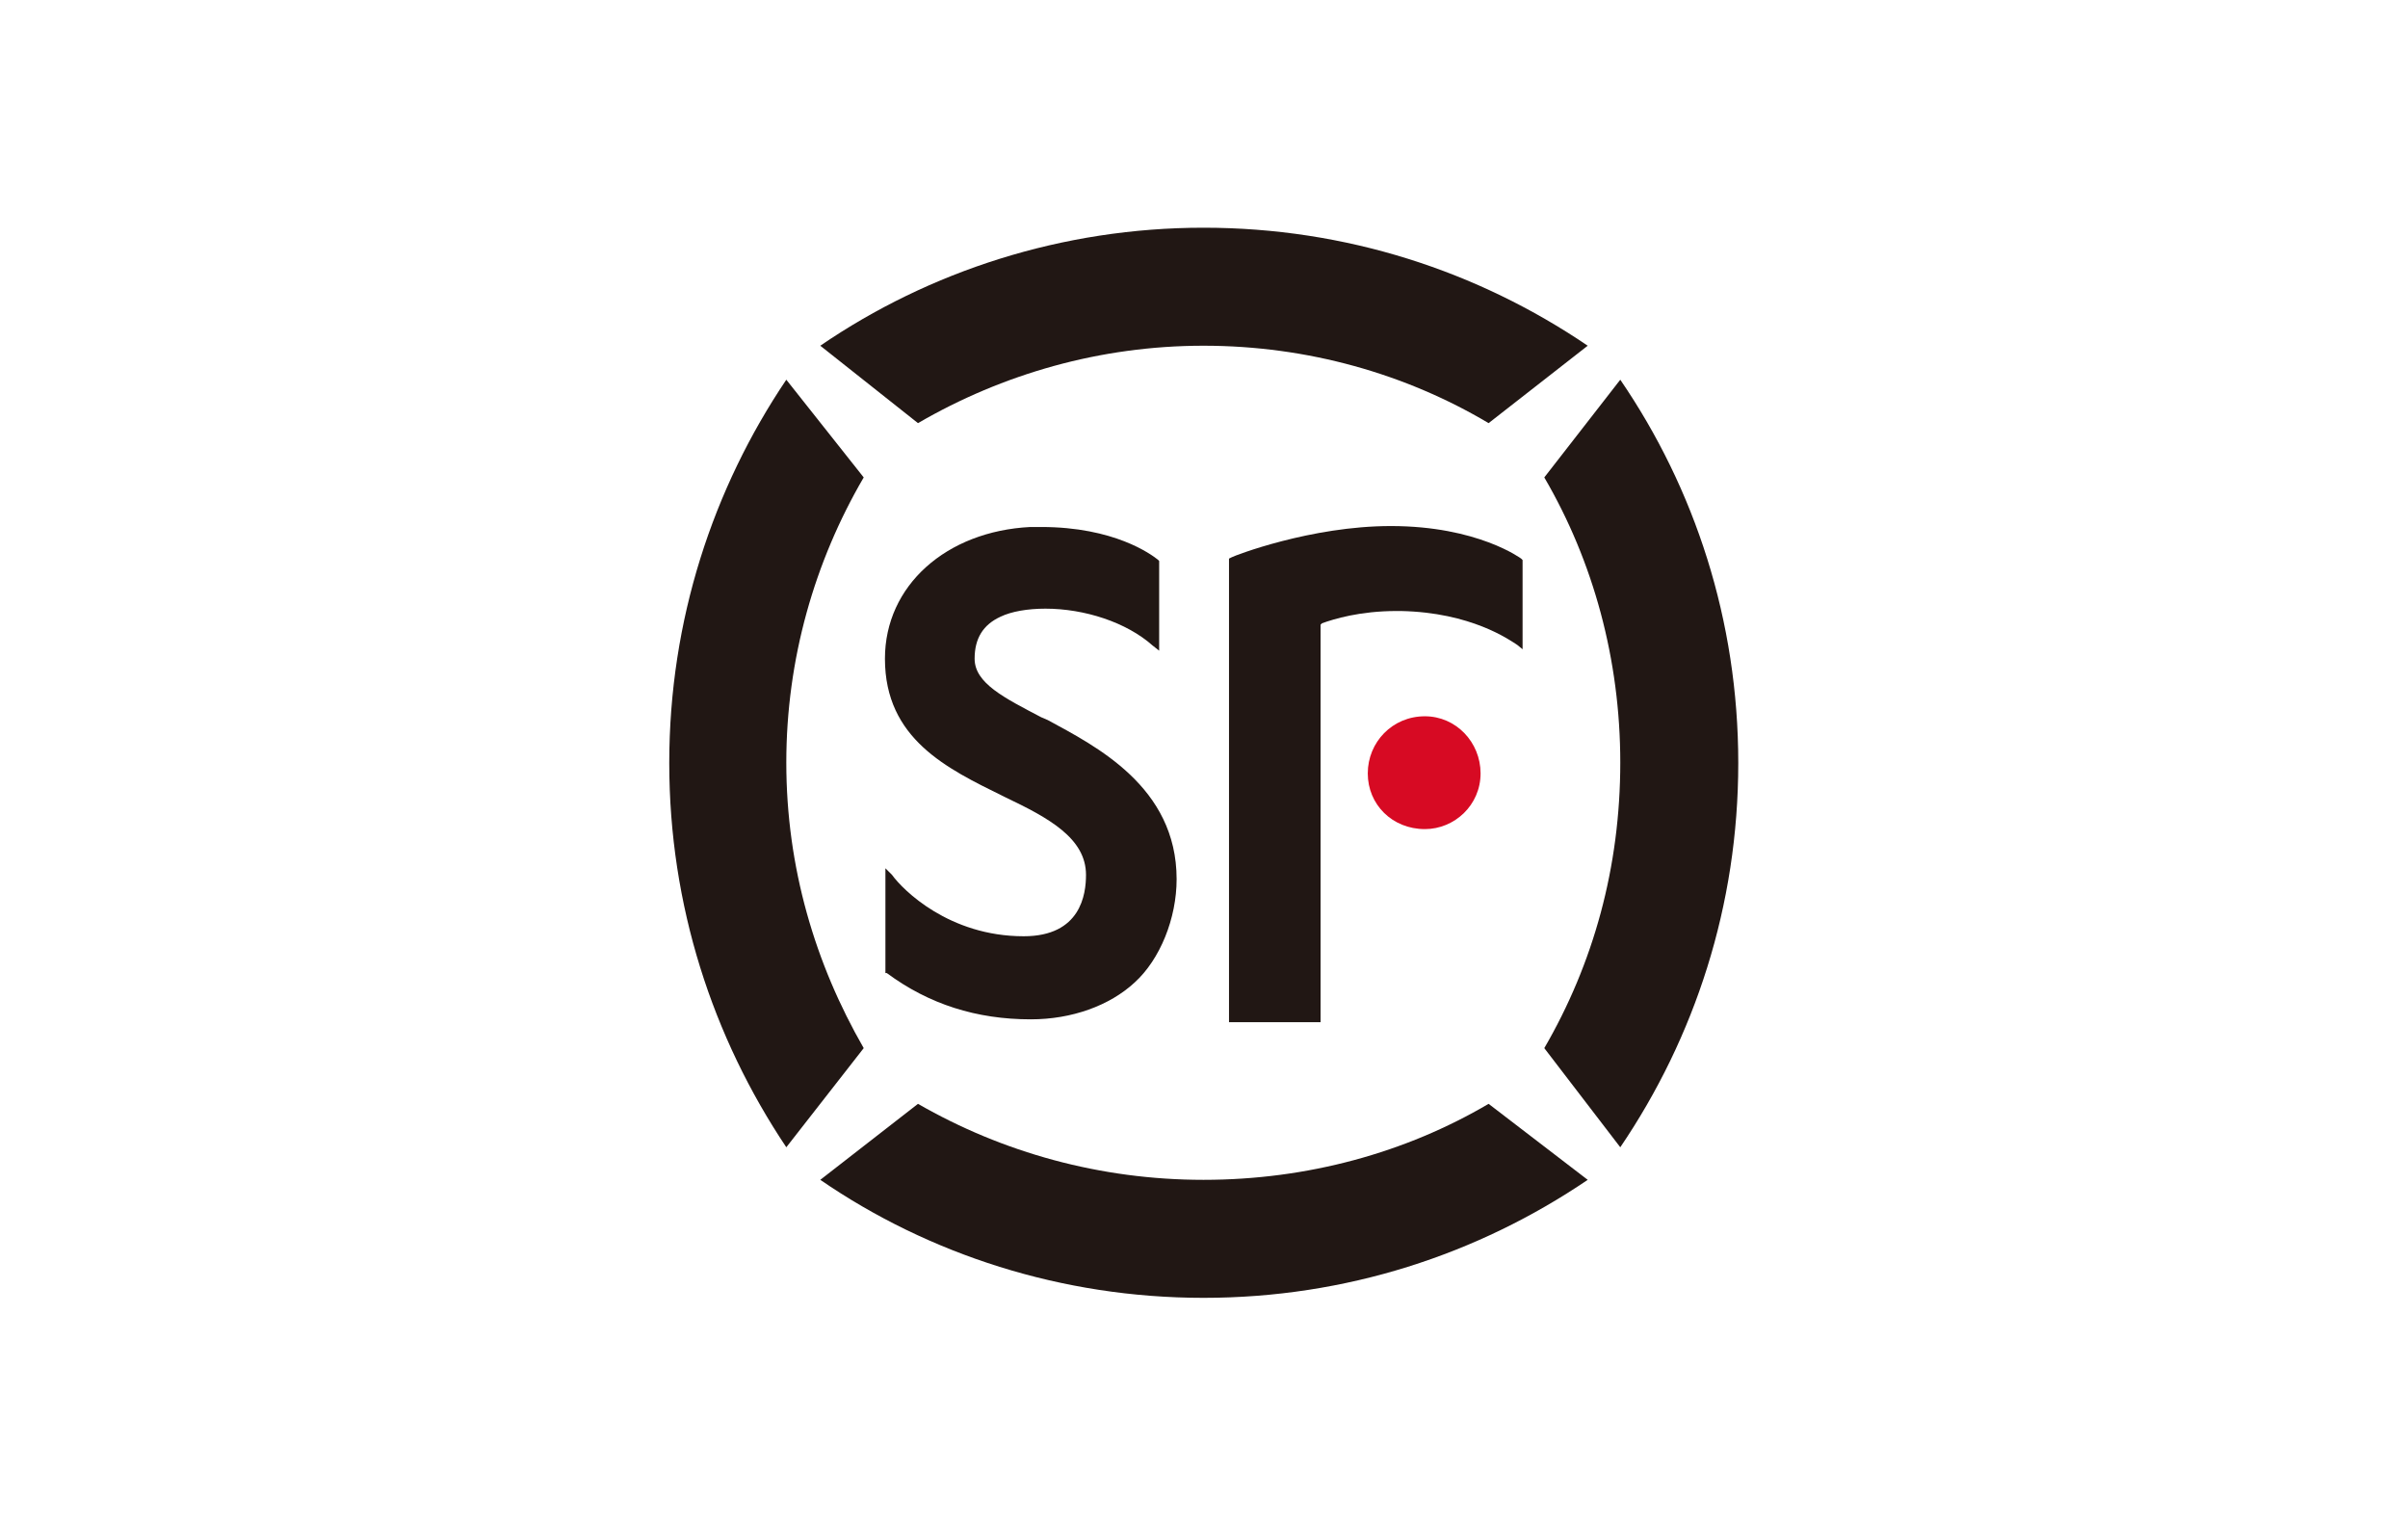
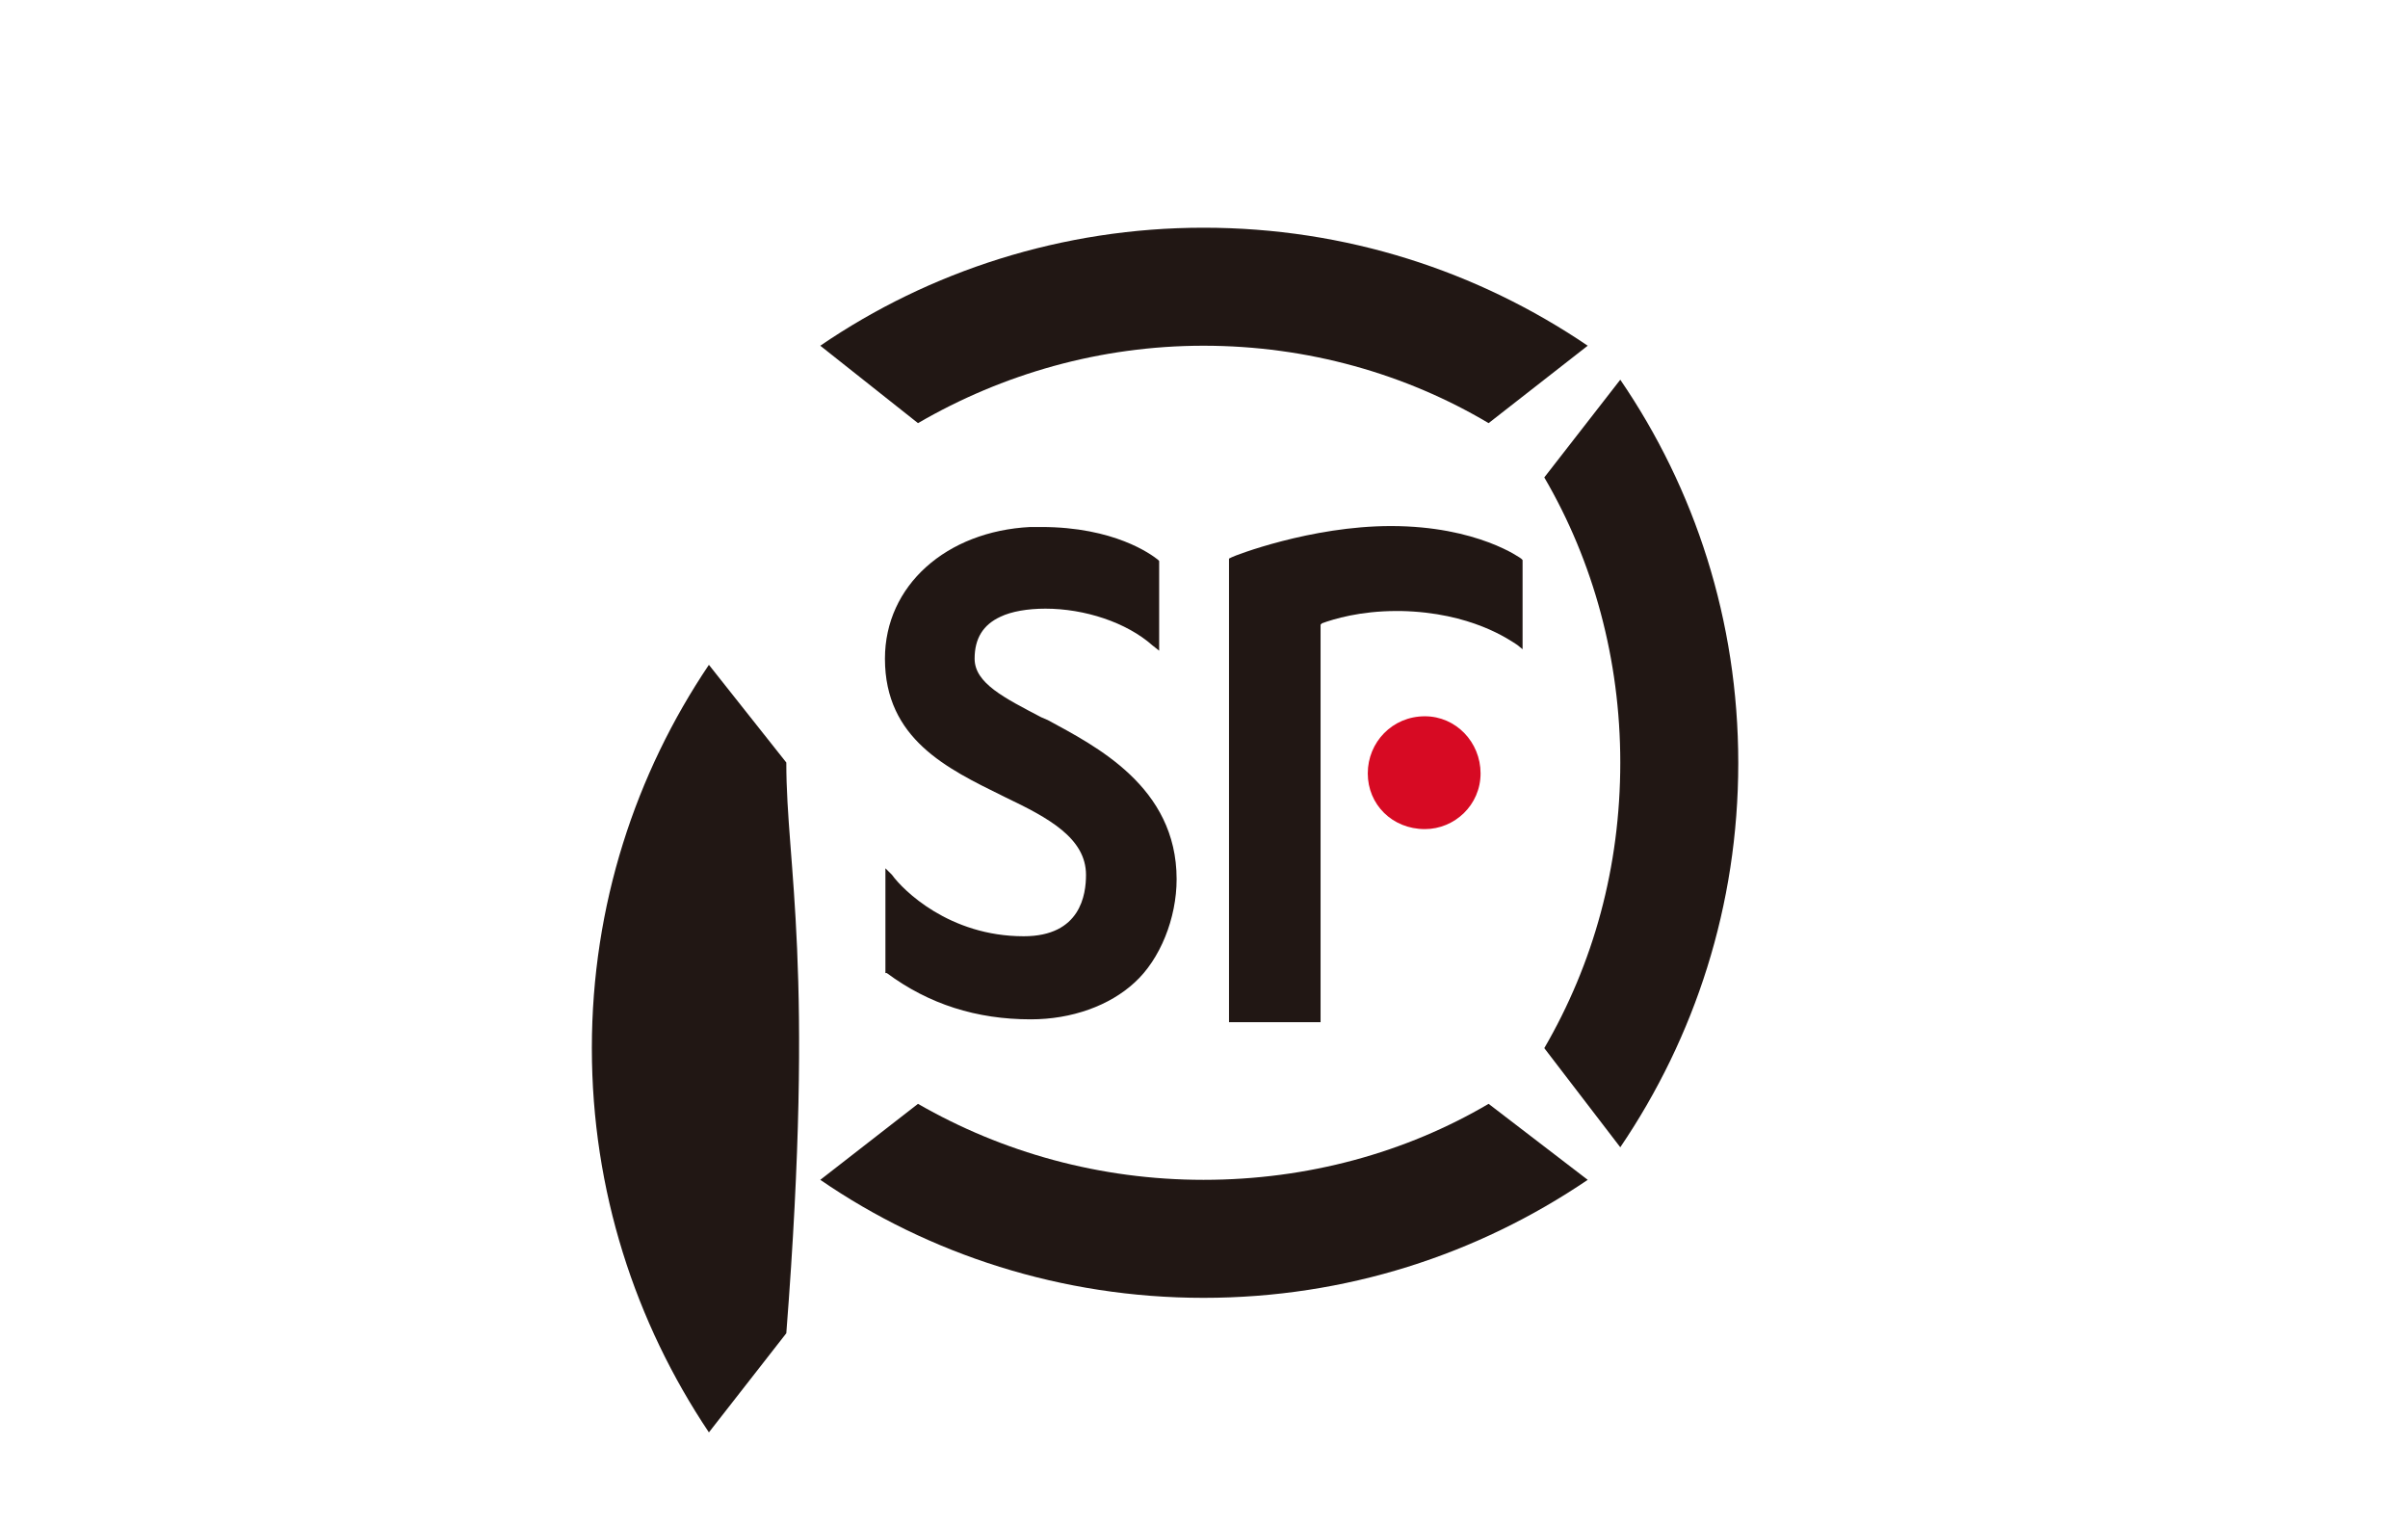
<svg xmlns="http://www.w3.org/2000/svg" xmlns:ns1="http://www.inkscape.org/namespaces/inkscape" xmlns:ns2="http://sodipodi.sourceforge.net/DTD/sodipodi-0.dtd" version="1.1" id="svg23340" ns1:version="0.91 r13725" ns2:docname="SFExpress_logo_SC.svg" x="0px" y="0px" viewBox="0 0 510.2 323.1" style="enable-background:new 0 0 510.2 323.1;" xml:space="preserve">
  <style type="text/css">
	.st0{fill:#FFFFFF;}
	.st1{fill:#D70A23;}
	.st2{fill:#211714;}
</style>
-   <rect class="st0" width="510.2" height="323.1" />
  <g id="layer1" transform="translate(0,-941.862)" ns1:groupmode="layer" ns1:label="Layer 1">
    <g id="g3355">
      <path id="path13547" ns1:connector-curvature="0" class="st1" d="M301.9,1117.5c-6.9,0-12.1-5.2-12.1-11.8    c0-6.6,5.2-12.1,12.1-12.1c6.6,0,11.8,5.5,11.8,12.1C313.7,1112.4,308.2,1117.5,301.9,1117.5" />
      <path id="path13549" ns1:connector-curvature="0" class="st2" d="M255,1015.1c22.1,0,42.9,6,60.4,16.4l21-16.4    c-23.3-15.8-51.2-25-81.4-25c-29.9,0-58.1,9.2-81.2,25l20.7,16.4C212.4,1021.1,233.1,1015.1,255,1015.1" />
      <path id="path13551" ns1:connector-curvature="0" class="st2" d="M194.5,1175.7l-20.7,16.1c23,15.8,51.2,25,81.2,25    c30.2,0,58.1-9.2,81.4-25l-21-16.1c-17.5,10.3-38.3,16.1-60.4,16.1C233.1,1191.8,212.4,1186,194.5,1175.7" />
-       <path id="path13553" ns1:connector-curvature="0" class="st2" d="M166.6,1103.4c0-21.9,6-42.6,16.4-60.4l-16.4-20.7    c-15.5,23-24.8,50.9-24.8,81.2c0,30.2,9.2,58.1,24.8,81.4l16.4-21C172.7,1146,166.6,1125.6,166.6,1103.4" />
+       <path id="path13553" ns1:connector-curvature="0" class="st2" d="M166.6,1103.4l-16.4-20.7    c-15.5,23-24.8,50.9-24.8,81.2c0,30.2,9.2,58.1,24.8,81.4l16.4-21C172.7,1146,166.6,1125.6,166.6,1103.4" />
      <path id="path13555" ns1:connector-curvature="0" class="st2" d="M327.2,1163.9l16.1,21c15.8-23.3,25-51.2,25-81.4    c0-30.2-9.2-58.1-25-81.2l-16.1,20.7c10.4,17.8,16.1,38.6,16.1,60.4C343.3,1125.6,337.6,1146,327.2,1163.9" />
      <path id="path13557" ns1:connector-curvature="0" class="st2" d="M218.4,1157.8c-11.5,0-21.6-3.2-30.5-9.8h-0.3v-0.6v-19.6    v-2l1.4,1.4c2.3,3.2,12.1,13,27.9,13c12.1,0,13.2-8.9,13.2-13c0-7.8-8-12.1-17-16.4l-0.6-0.3c-11.8-5.8-25-12.1-25-29.1    c0-15.5,13-27,30.8-27.9h2.3c15.5,0,23.3,5.8,24.7,6.9l0.3,0.3v0.6v16.7v1.7l-1.4-1.1c-5.5-4.9-14.4-7.8-22.7-7.8    c-3.8,0-7.2,0.6-9.5,1.7c-3.7,1.7-5.5,4.6-5.5,8.9c0,5.2,6.3,8.3,14.1,12.4l1.4,0.6c10.1,5.5,27.3,14.1,27.3,33.7    c0,8.3-3.5,17-8.9,21.9C235.1,1154.9,227.1,1157.8,218.4,1157.8" />
      <path id="path13559" ns1:connector-curvature="0" class="st2" d="M279.7,1158.4h-0.8h-17.6h-0.9v-0.9v-96.7v-0.6l0.6-0.3    c0.5-0.3,16.7-6.6,33.7-6.6c18.4,0,27.6,6.9,27.6,6.9l0.3,0.3v0.5v17v1.4l-1.1-0.9c-1.7-1.1-9.8-6.9-24.7-7.2h-0.9    c-7.8,0-13.3,1.7-15.8,2.6l-0.3,0.3v0.3v82.9V1158.4z" />
    </g>
  </g>
</svg>